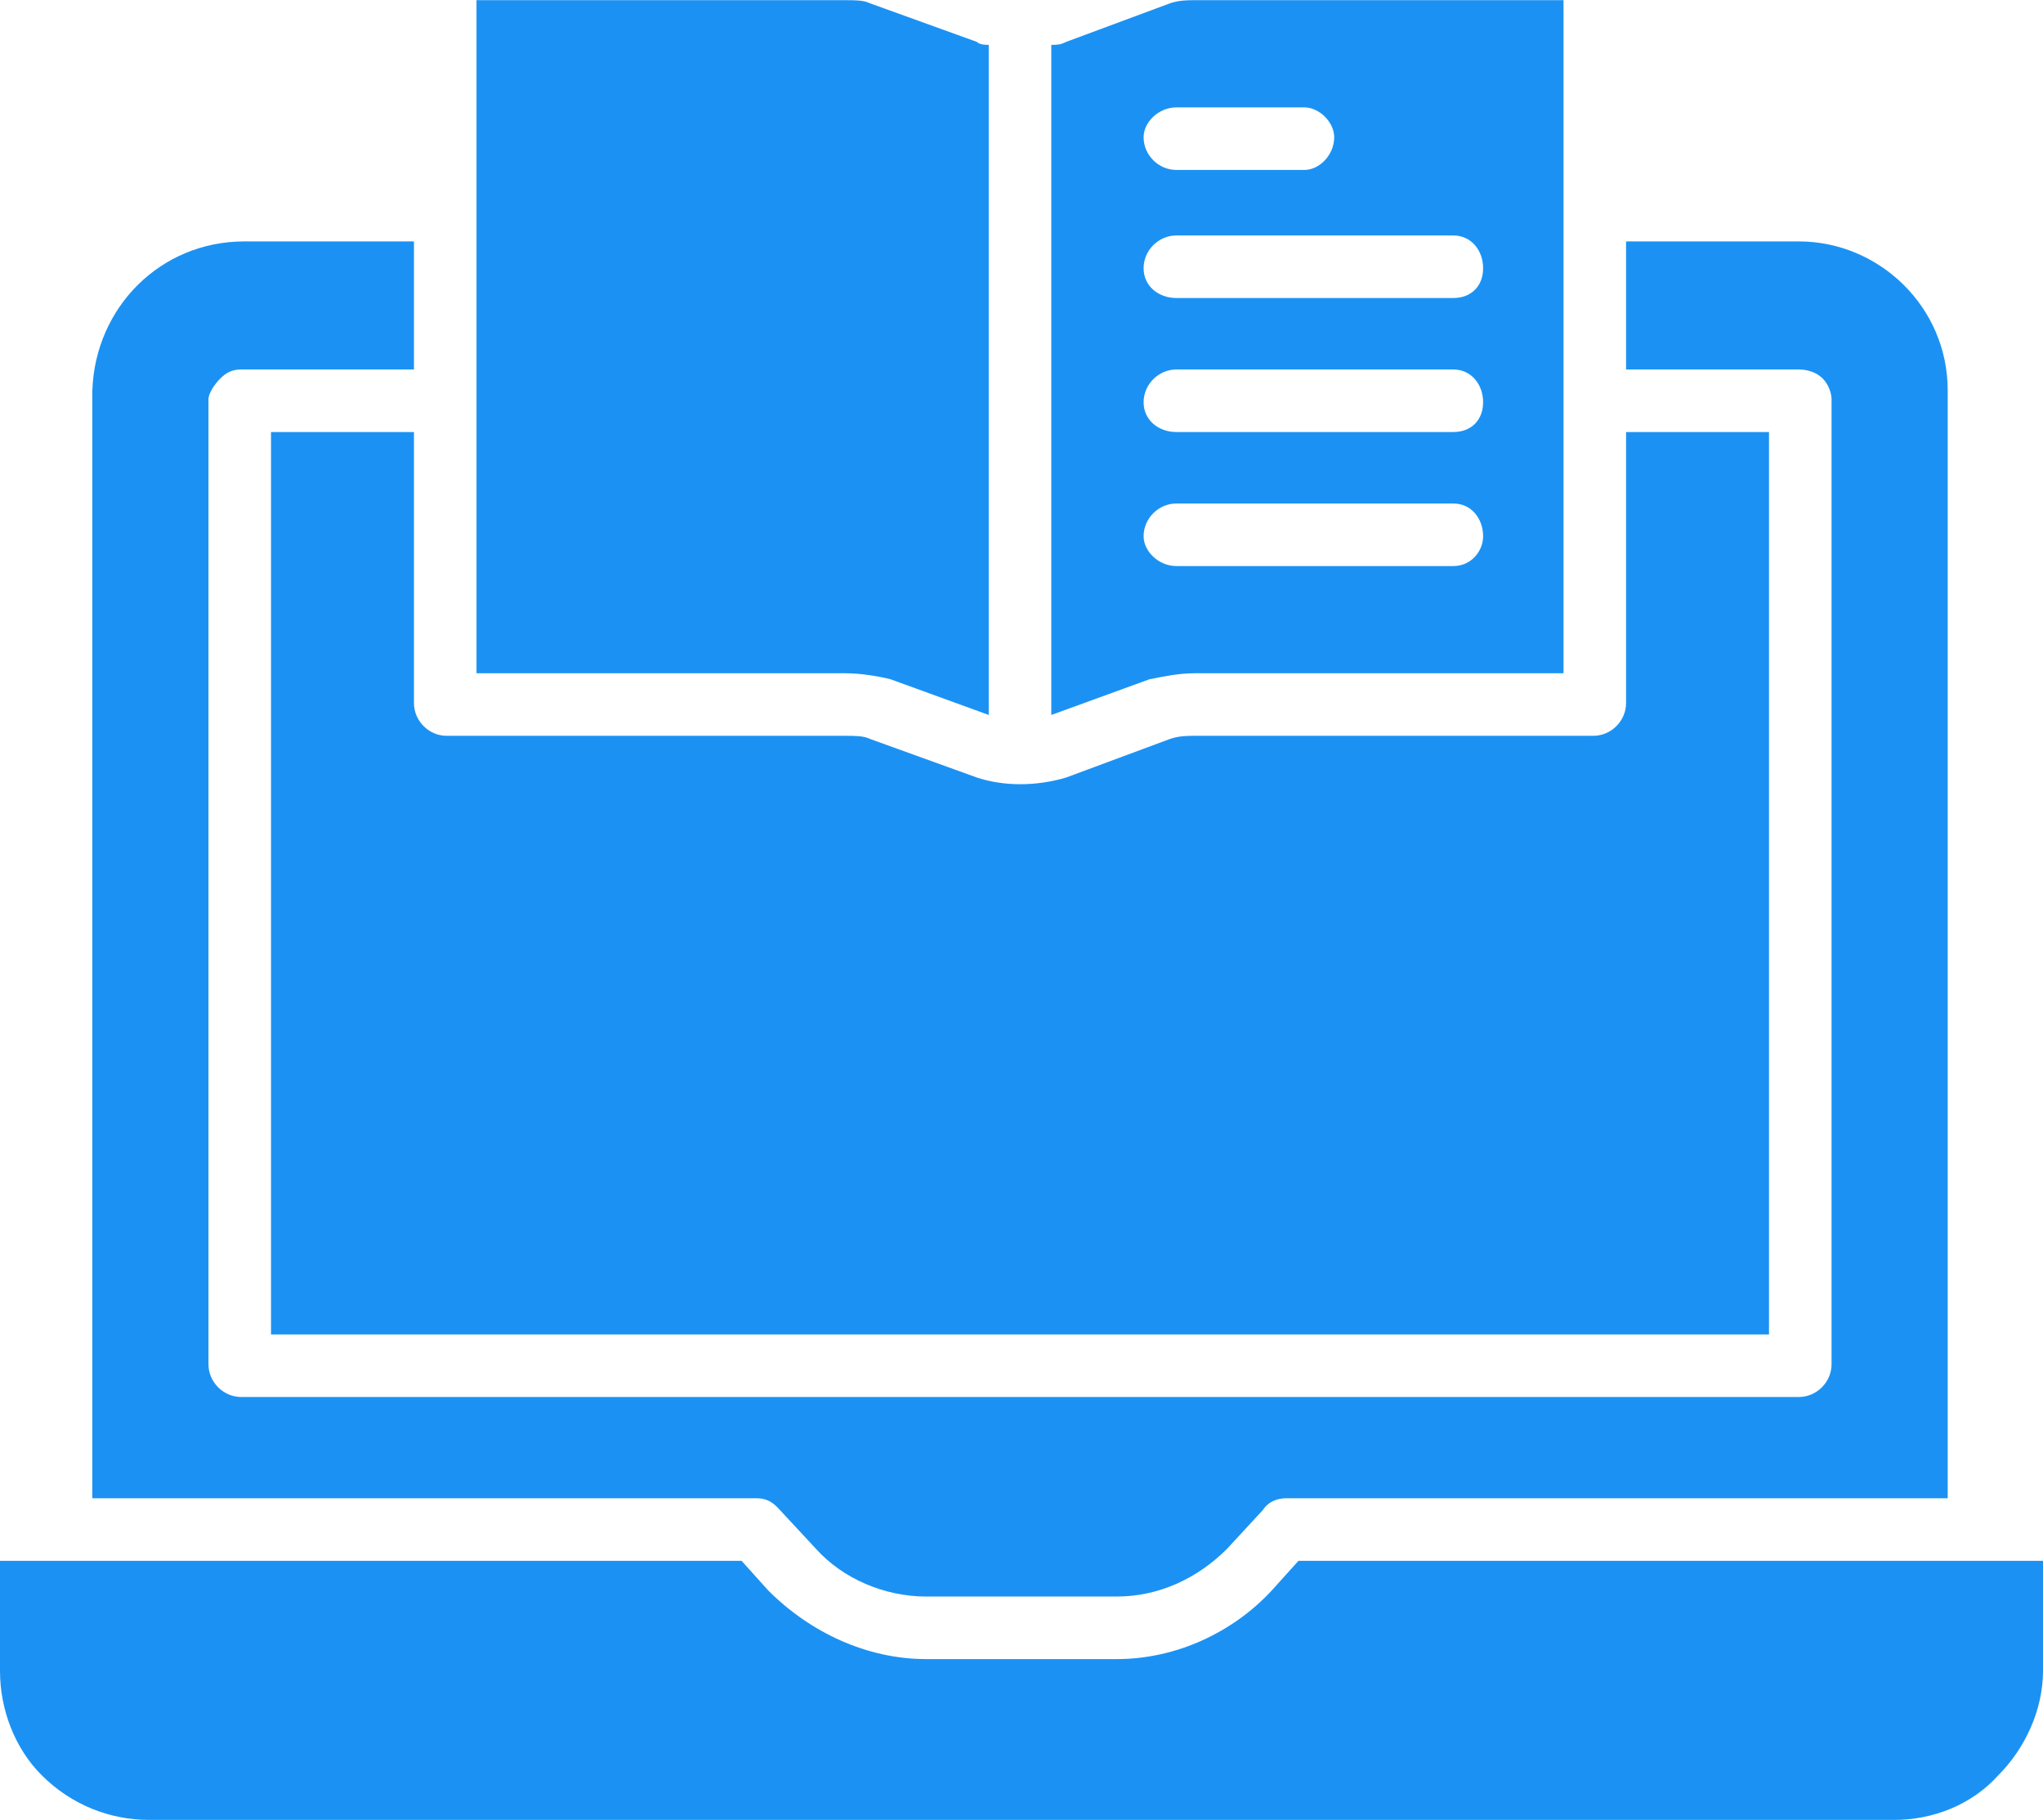
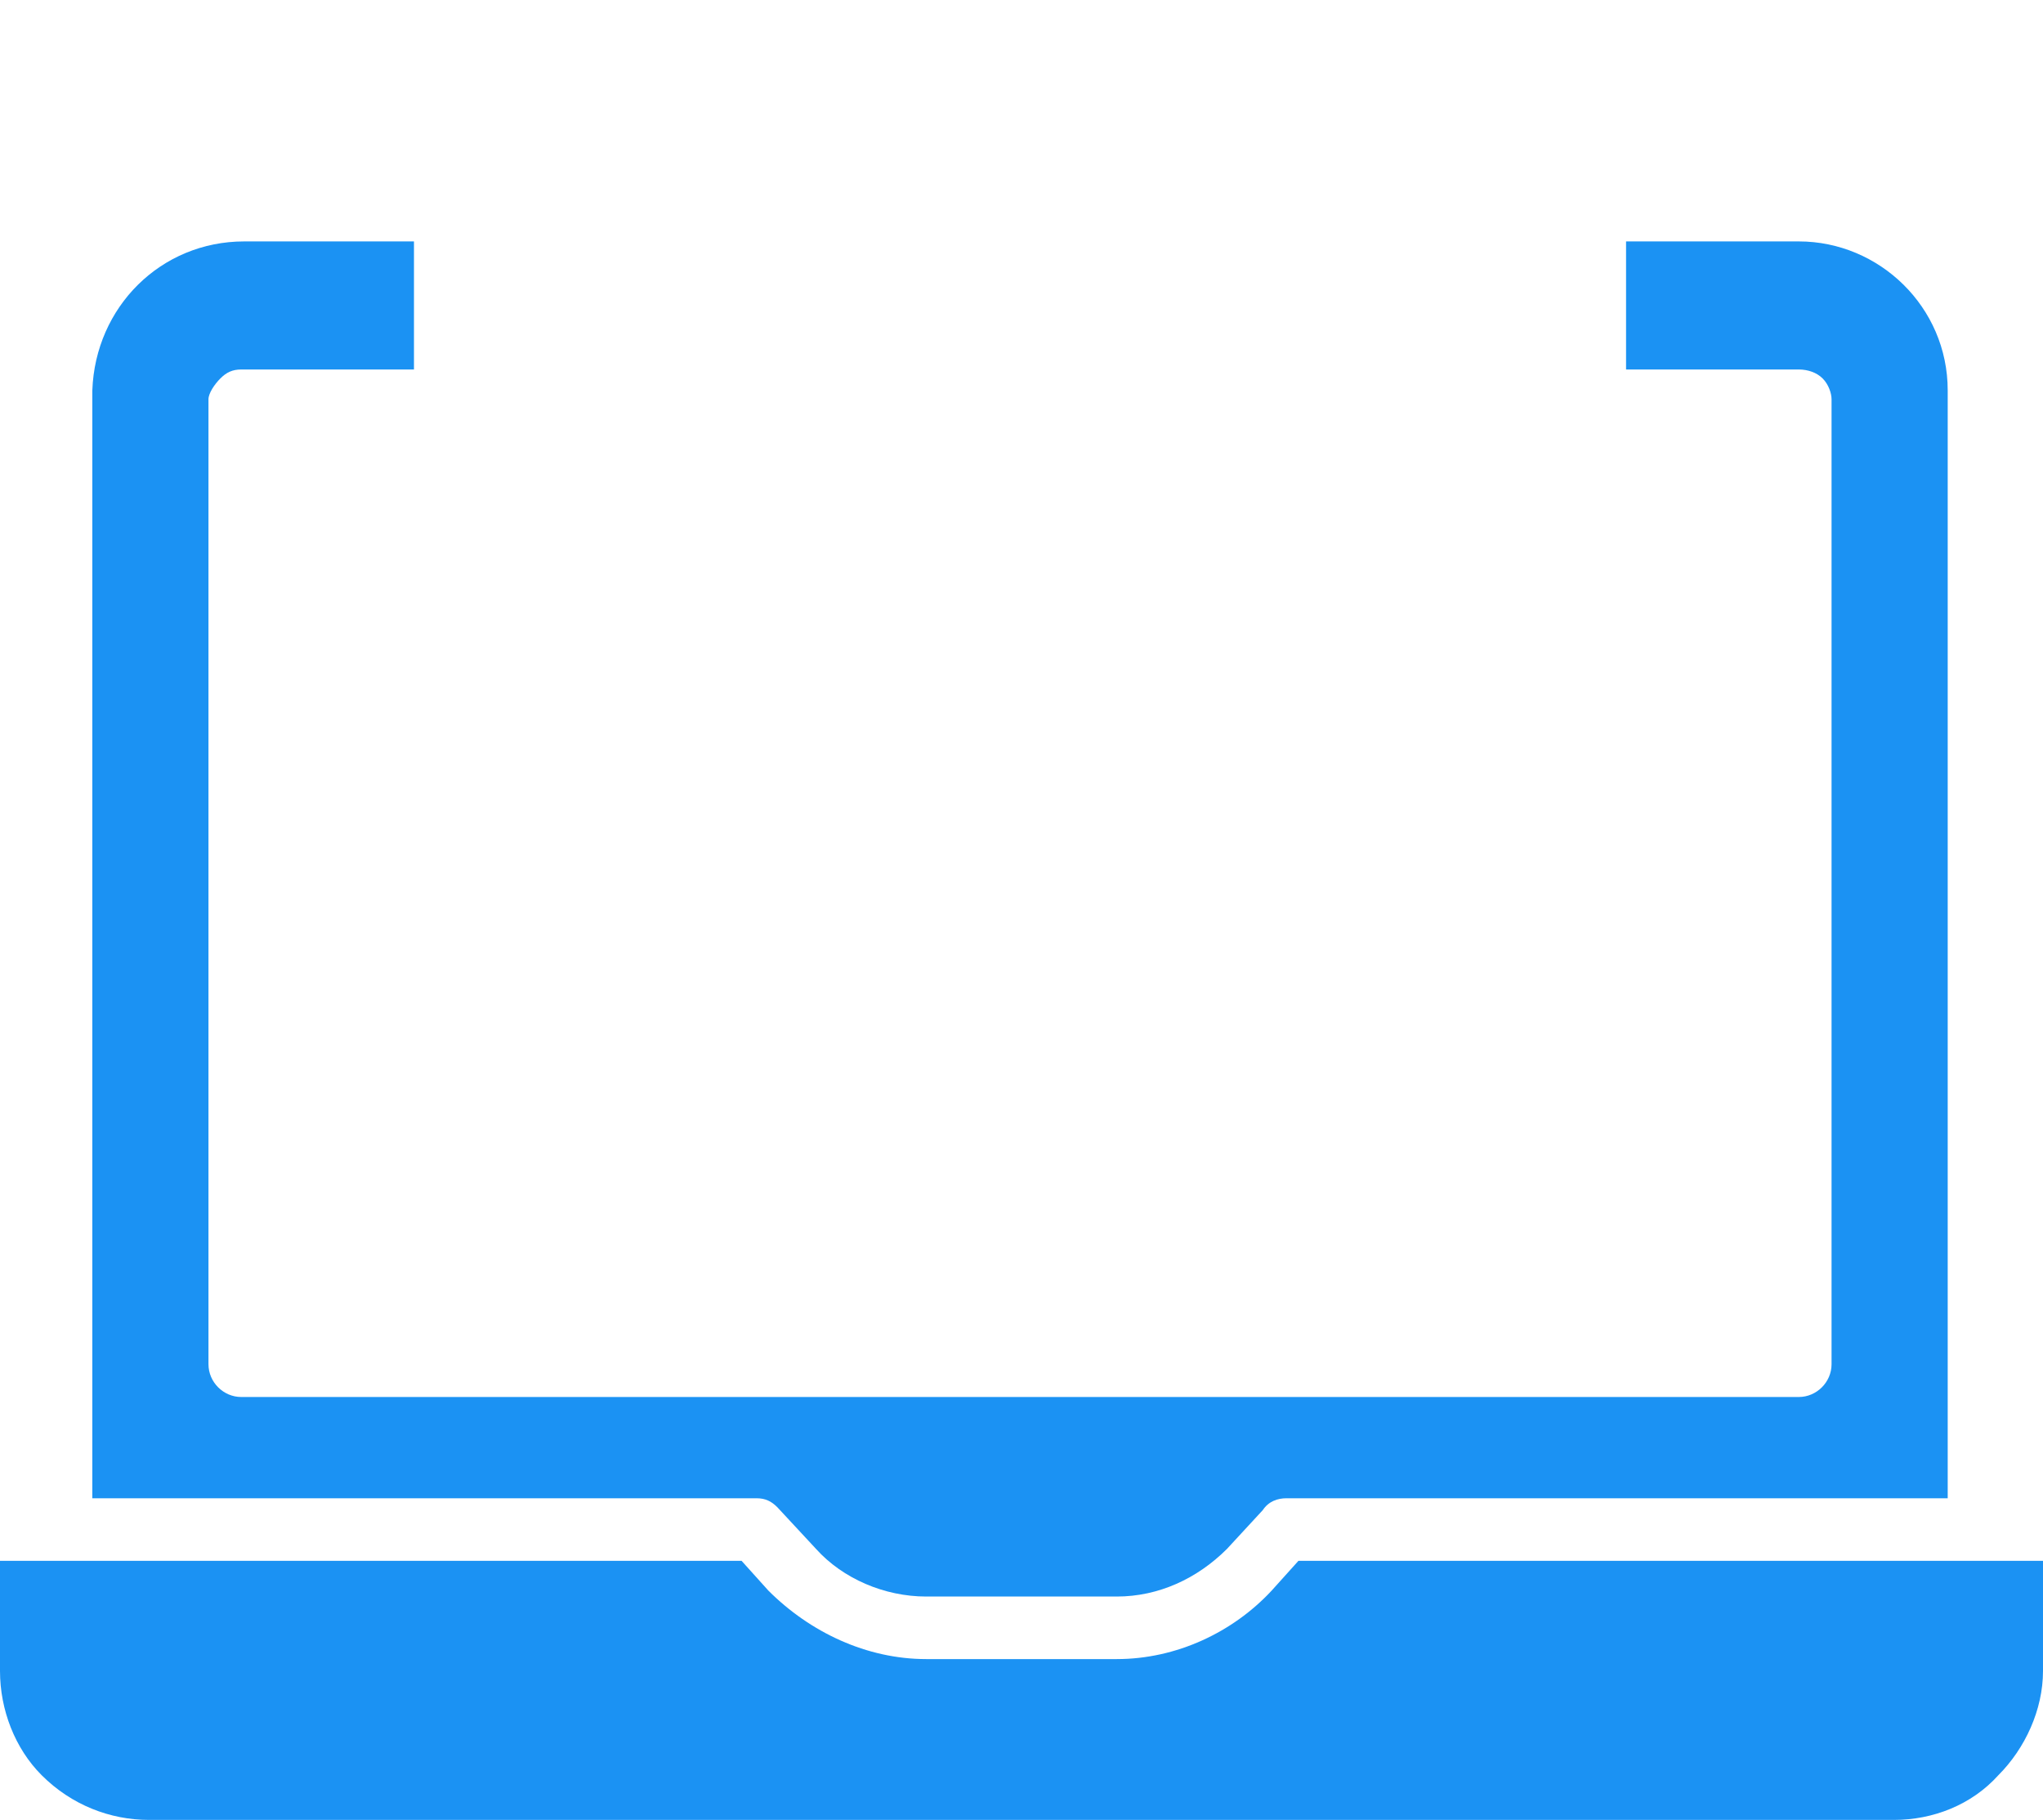
<svg xmlns="http://www.w3.org/2000/svg" xml:space="preserve" width="97.841mm" height="87.161mm" version="1.1" style="shape-rendering:geometricPrecision; text-rendering:geometricPrecision; image-rendering:optimizeQuality; fill-rule:evenodd; clip-rule:evenodd" viewBox="0 0 686 611">
  <defs>
    <style type="text/css">
   
    .fil0 {fill:#1B92F3}
   
  </style>
  </defs>
  <g id="Layer_x0020_1">
    <g id="_2169328197248">
-       <path class="fil0" d="M139 236l0 -91 -48 0 0 303 503 0 0 -303 -48 0 0 91c0,6 -5,11 -11,11l-134 0c-2,0 -5,0 -8,1l-35 13c-10,3 -21,3 -30,0l-36 -13c-2,-1 -5,-1 -8,-1l-134 0c-6,0 -11,-5 -11,-11l0 0zm0 0z" />
-       <path class="fil0" d="M299 228l33 12 0 -225c-1,0 -3,0 -4,-1l-36 -13c-2,-1 -5,-1 -8,-1l-124 0 0 226 124 0c5,0 11,1 15,2l0 0zm0 0z" />
-       <path class="fil0" d="M401 226l124 0 0 -226 -124 0c-2,0 -5,0 -8,1l-35 13c-2,1 -3,1 -5,1l0 225 33 -12c5,-1 10,-2 15,-2zm-6 -190l43 0c5,0 10,5 10,10 0,6 -5,11 -10,11l-43 0c-6,0 -11,-5 -11,-11 0,-5 5,-10 11,-10l0 0zm0 43l93 0c6,0 10,5 10,11 0,6 -4,10 -10,10l-93 0c-6,0 -11,-4 -11,-10 0,-6 5,-11 11,-11zm0 45l93 0c6,0 10,5 10,11 0,6 -4,10 -10,10l-93 0c-6,0 -11,-4 -11,-10 0,-6 5,-11 11,-11l0 0zm0 45l93 0c6,0 10,5 10,11 0,5 -4,10 -10,10l-93 0c-6,0 -11,-5 -11,-10 0,-6 5,-11 11,-11l0 0zm0 0z" />
      <path class="fil0" d="M427 534c-13,14 -32,23 -52,23l-64 0c-20,0 -39,-9 -53,-23l-9 -10 -249 0 0 37c0,13 5,26 14,35 10,10 23,15 36,15l586 0c13,0 26,-5 35,-15 9,-9 15,-22 15,-35l0 -37 -250 0 -9 10zm0 0z" />
      <path class="fil0" d="M31 131l0 372 223 0c3,0 5,1 7,3l13 14c9,10 23,16 37,16l64 0c14,0 27,-6 37,-16l12 -13c2,-3 5,-4 8,-4l222 0 0 -372c0,-28 -23,-50 -50,-50l-58 0 0 43 58 0c3,0 6,1 8,3 2,2 3,5 3,7l0 324c0,6 -5,11 -11,11l-523 0c-6,0 -11,-5 -11,-11l0 -324c0,-2 2,-5 4,-7 2,-2 4,-3 7,-3l58 0 0 -43 -57 0c-28,0 -50,22 -51,50l0 0zm0 0z" />
    </g>
  </g>
</svg>